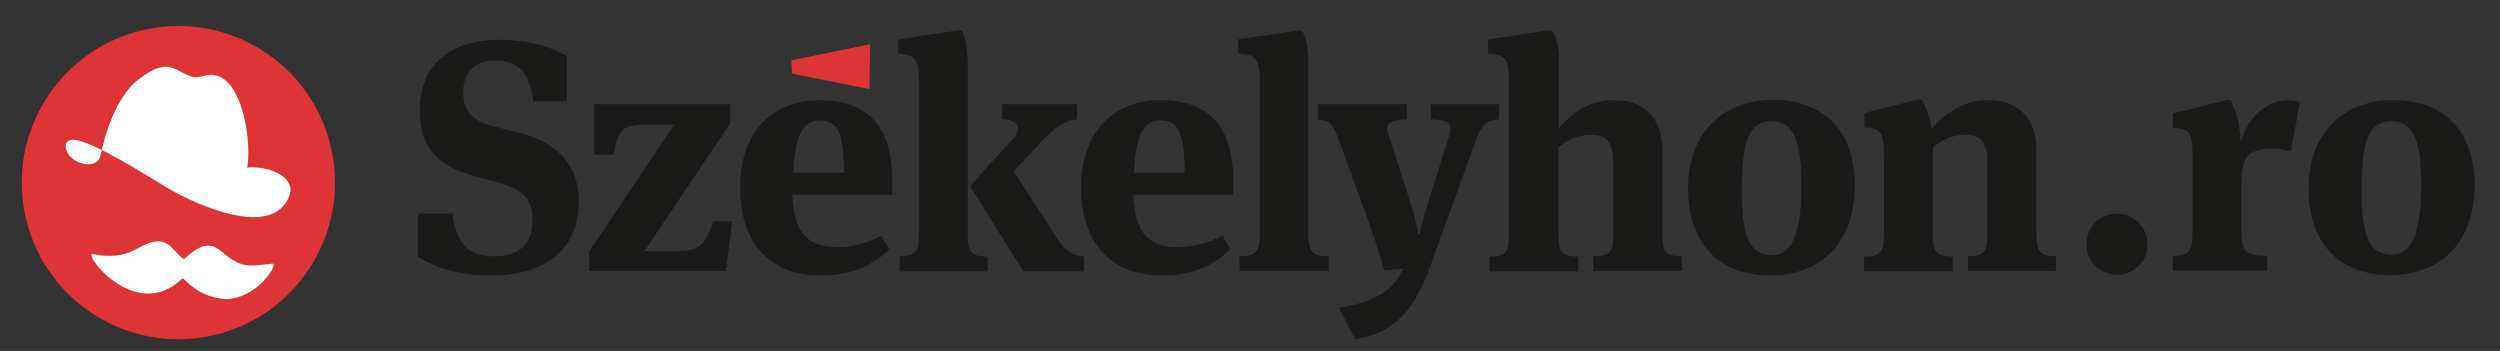
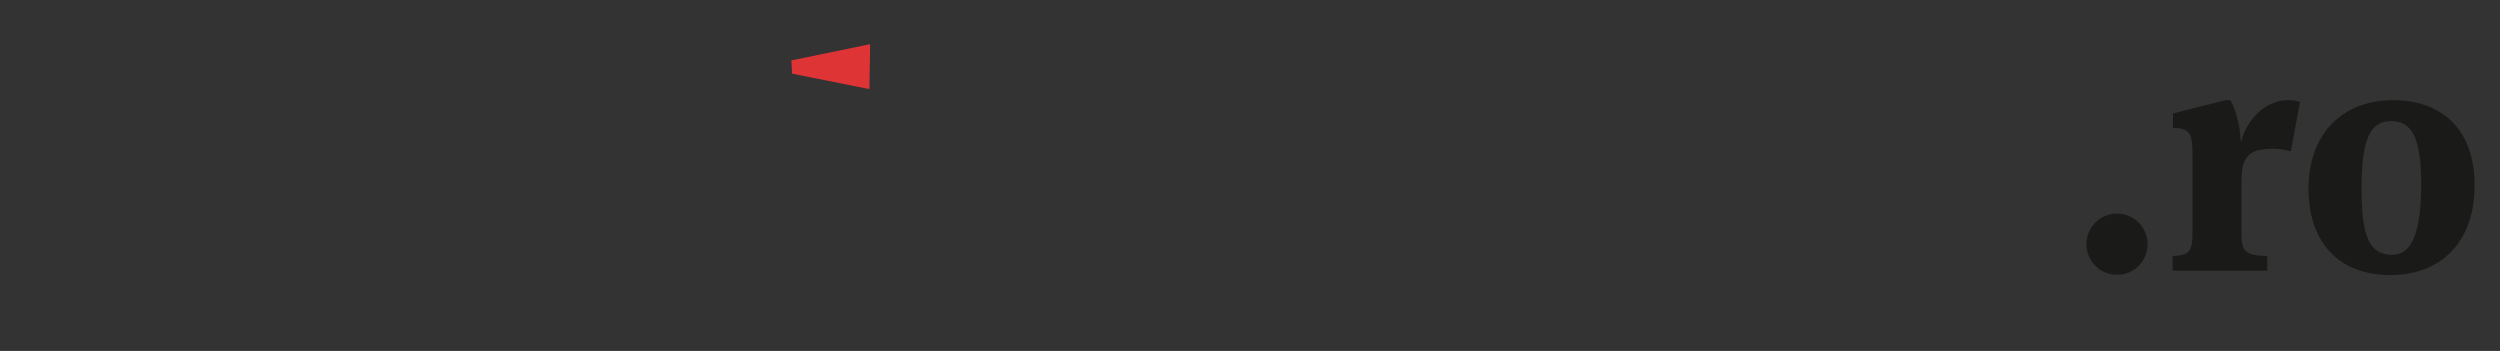
<svg xmlns="http://www.w3.org/2000/svg" version="1.1" id="Layer_1" x="0px" y="0px" viewBox="0 0 678.9 95.3" style="enable-background:new 0 0 678.9 95.3;" xml:space="preserve">
  <rect x="0" y="0" width="678.9" height="95.3" fill="#333333" stroke="none" />
  <style type="text/css">
	.st0{fill-rule:evenodd;clip-rule:evenodd;fill:#DE3435;}
	.st1{fill-rule:evenodd;clip-rule:evenodd;fill:#FFFFFF;}
	.st2{fill-rule:evenodd;clip-rule:evenodd;fill:#1A1A18;}
</style>
  <g>
-     <ellipse transform="matrix(0.975 -0.225 0.225 0.975 -9.908 12.126)" class="st0" cx="48.4" cy="49.6" rx="42.5" ry="42.5" />
-     <path class="st1" d="M35,68.6c3.4-1.3,7.4-5,11.2-1.8c1.2,1.1,3.2,3.5,3.7,3.5c0.2,0,0.4-0.1,0.5-0.3c6.7-6.1,8.5-2.4,12.2,0.2   c4,2.8,6.7,1.8,11.4,1.4c0.6,0,0.3,0.8-0.1,1.6c-2.3,4.2-7.7,8.1-12.6,8c-2.4-0.1-4.8-0.8-7-2c-2.2-1.2-3.9-3-4.5-3.5   c-0.1-0.1-0.1-0.1-0.2-0.1c0,0-0.4,0.3-0.5,0.4c-12.7,11.7-27.3-8-23.7-7C28.5,69.7,32,69.7,35,68.6L35,68.6z M67.1,45.5   c1.3-5.9-0.9-25.1-9.8-25.2c-1.7,0-3.4,1-4.9,0.6c-5.1-1.4-6.3-5.8-14.7,0.6c-6.7,5.1-9.5,16.5-10.4,20.7c-0.9,4-7.2,2.5-8.9-0.6   c-1.1-1.9-0.8-4.3,2.7-3.5c5.5,1.3,16.6,8.2,23.5,12.4c6.2,3.9,27,14.1,33.1,4.4C82.2,48.1,72.6,44.9,67.1,45.5z" />
    <polygon class="st0" points="215.1,20 214.9,16.4 236.3,12 236.1,24.2  " />
-     <path class="st2" d="M133.3,74.8c-10.2,0-15.8-2.7-19.8-5V58h9.4c0.9,8.2,4.4,11.6,11.2,11.6c6.7,0,10.5-3.1,10.5-9.9   c0-5.5-2.4-8.3-9.5-10.2l-6.3-1.7c-9.4-2.5-14.8-7.2-14.8-17.8c0-12.6,8.5-19.2,21.5-19.2c9.6,0,15.4,2.7,18.4,4.4v12.3h-9.1   c-0.8-6.7-3.1-11-10.3-11c-5.9,0-8.7,3.3-8.7,8.6c0,4.8,2.1,7.7,8.6,9.3l6.1,1.5c10.1,2.6,16.7,8.1,16.7,19.2   C156.9,67.7,148.4,74.8,133.3,74.8L133.3,74.8z M553,40.7l0,22.7c0,5.1,1,6.1,5.3,6.2v4h-23.9v-4c4.5-0.1,5.3-1.2,5.3-6.1V43.8   c0-5.3-2.1-7.2-5.9-7.2c-3.9,0-6.6,1.6-8.9,3.4v23.6c0,4.8,0.8,6,5.4,6.1v4h-24.1v-4c4.5-0.1,5.4-1.2,5.4-6.2V42.2   c0-6.5-0.9-7.4-5.3-7.6v-3.9l14.3-3.6h1.3c0.6,1,2.3,4.5,2.6,8c3.8-4.4,8.6-7.9,15.5-7.9C547.4,27.2,553,31.5,553,40.7L553,40.7z    M503.7,50.3c0,16.9-10.5,24.5-22.9,24.5c-14,0-22.4-8.7-22.4-23.7c0-14.4,8.9-24,23.1-24C494.4,27.2,503.7,34.7,503.7,50.3   L503.7,50.3z M489.2,50c0-12.9-2.8-17.1-8.1-17.1c-5.6,0-8.1,4.4-8.1,18.4c0,12.5,1.9,18,8.3,18C486.5,69.3,489.2,63.7,489.2,50   L489.2,50z M423.4,17.1v17.6c3.9-4.4,8.3-7.5,15.2-7.5c7.3,0,12.8,4.3,12.8,13.5v22.7c0,5.1,1,6.1,5.3,6.2v4h-24v-4   c4.6-0.1,5.4-1.2,5.4-6.1V43.8c0-5.3-2.2-7.2-5.9-7.2c-4,0-6.7,1.6-9,3.4v23.6c0,4.8,0.8,6,5.4,6.1v4h-24.1v-4   c4.5-0.1,5.3-1.2,5.3-6.2V22.2c0-6.5-1.2-7.4-5.7-7.6v-3.9l16-2.4h1.3C422.6,9.6,423.4,12.5,423.4,17.1L423.4,17.1z M368,92.1   c10.6-1.5,16.1-8.2,20-18.7l12.9-35.5c1.6-4.3,2.7-5.1,6.2-5.5v-4.1h-18.6v4.1c4.1,0.2,5.4,0.6,5.4,2.6c0,0.5-0.1,1.2-0.4,2   l-6.1,19.4c-1,3.2-1.7,6.3-1.9,7.2h-0.4c-0.2-1-0.6-4.1-1.8-7.7l-6.1-19c-0.4-0.9-0.5-1.6-0.5-2.1c0-1.5,1.2-2.2,5.3-2.4v-4.1   h-24.1v4.1c3.3,0.4,4.2,1.5,5.7,5.7l6.9,18.9c3,8.1,4.1,11.8,5.3,16.4l5.2-0.4c-3.1,7.1-9.5,9.2-17.4,10.6L368,92.1L368,92.1z    M355.3,17.1v46.2c0,5.1,0.9,6.2,5.5,6.3v4h-24.2v-4c4.5-0.1,5.5-1.2,5.5-6.2V22.2c0-6.5-1.3-7.4-5.9-7.6v-3.9l16.1-2.4h1.3   C354.1,9.2,355.3,11.7,355.3,17.1L355.3,17.1z M320.1,67.1c-8.6,0-11.9-4.1-12.3-14.2h27.1v-3.8c0-13.6-5.7-21.9-19.7-21.9   c-12.9,0-21.6,8.6-21.6,23.7c0,15.1,8.1,23.9,21.9,23.9c7.9,0,13.8-2.4,18.6-7.1l-2.1-3.7C328.1,66,323.8,67.1,320.1,67.1   L320.1,67.1z M315.3,32.7c4.6,0,6.4,3.4,6.4,14.2h-13.8C308.5,36,310.7,32.7,315.3,32.7L315.3,32.7z M244.1,73.7h24.1v-4   c-4.6-0.1-5.4-1.2-5.4-6.1V17.1c0-5.3-1.2-8-1.6-8.8h-1.3l-16,2.4v3.9c4.5,0.2,5.7,1.1,5.7,7.6v41.2c0,5.1-0.9,6.1-5.3,6.2V73.7   L244.1,73.7z M277.9,73.7l-14.5-23.2l11.5-12.6c2.9-3.1,1.5-5.4-2.8-5.5v-4.1h20.4v4.1c-3.6,0.4-5.9,2.1-9.3,5.7l-7.9,8.4   l11.8,18.3c2.5,3.9,4.4,4.5,7.3,4.9v4H277.9L277.9,73.7z M227.6,67.1c3.7,0,8-1.1,11.8-3.1l2.1,3.7c-4.8,4.7-10.7,7.1-18.6,7.1   c-13.8,0-21.9-8.7-21.9-23.9c0-15.1,8.7-23.7,21.6-23.7c14,0,19.7,8.3,19.7,21.9v3.8h-27.1C215.6,63,219,67.1,227.6,67.1   L227.6,67.1z M222.8,32.7c-4.5,0-6.8,3.3-7.4,14.2h13.8C229.2,36.1,227.4,32.7,222.8,32.7L222.8,32.7z M198.9,60l-1.8,13.6h-37.1   v-5.3L183,33.9h-7.9c-6.1,0-7.4,1.4-8.4,8.1h-5.3V28.3h36.9v5.2l-23.3,34.7h7.1c7.5,0,9-0.6,11.6-8.1H198.9z" />
    <path class="st2" d="M583.2,66.3c0-4.5-3.7-8.3-8.3-8.3c-4.6,0-8.3,3.7-8.3,8.3c0,4.6,3.6,8.3,8.3,8.3   C579.4,74.7,583.2,71,583.2,66.3L583.2,66.3z M608.5,38.6c-0.2-5.9-2.1-10.2-2.8-11.4h-1.3l-14.3,3.6v3.9c4.4,0.2,5.3,1.1,5.3,7.5   v21.1c0,5.1-1,6.1-5.4,6.2v4h25.7v-4c-6-0.1-7-1.2-7-6.2V49.5c0-6.9,1.8-9.1,8.5-9.1c2.1,0,3.3,0.3,4.9,0.7l2.5-13.4   c-0.7-0.3-2-0.5-3.3-0.5C616.4,27.2,610.7,30.9,608.5,38.6L608.5,38.6z M672,50.3c0-15.5-9.2-23.1-22.1-23.1   c-14.1,0-23,9.5-23,23.9c0,14.9,8.3,23.6,22.3,23.6C661.5,74.7,672,67.1,672,50.3L672,50.3z M657.5,49.9c0,13.7-2.7,19.3-7.9,19.3   c-6.4,0-8.3-5.5-8.3-17.9c0-14,2.5-18.4,8.1-18.4C654.8,32.9,657.5,37.1,657.5,49.9z" />
  </g>
</svg>